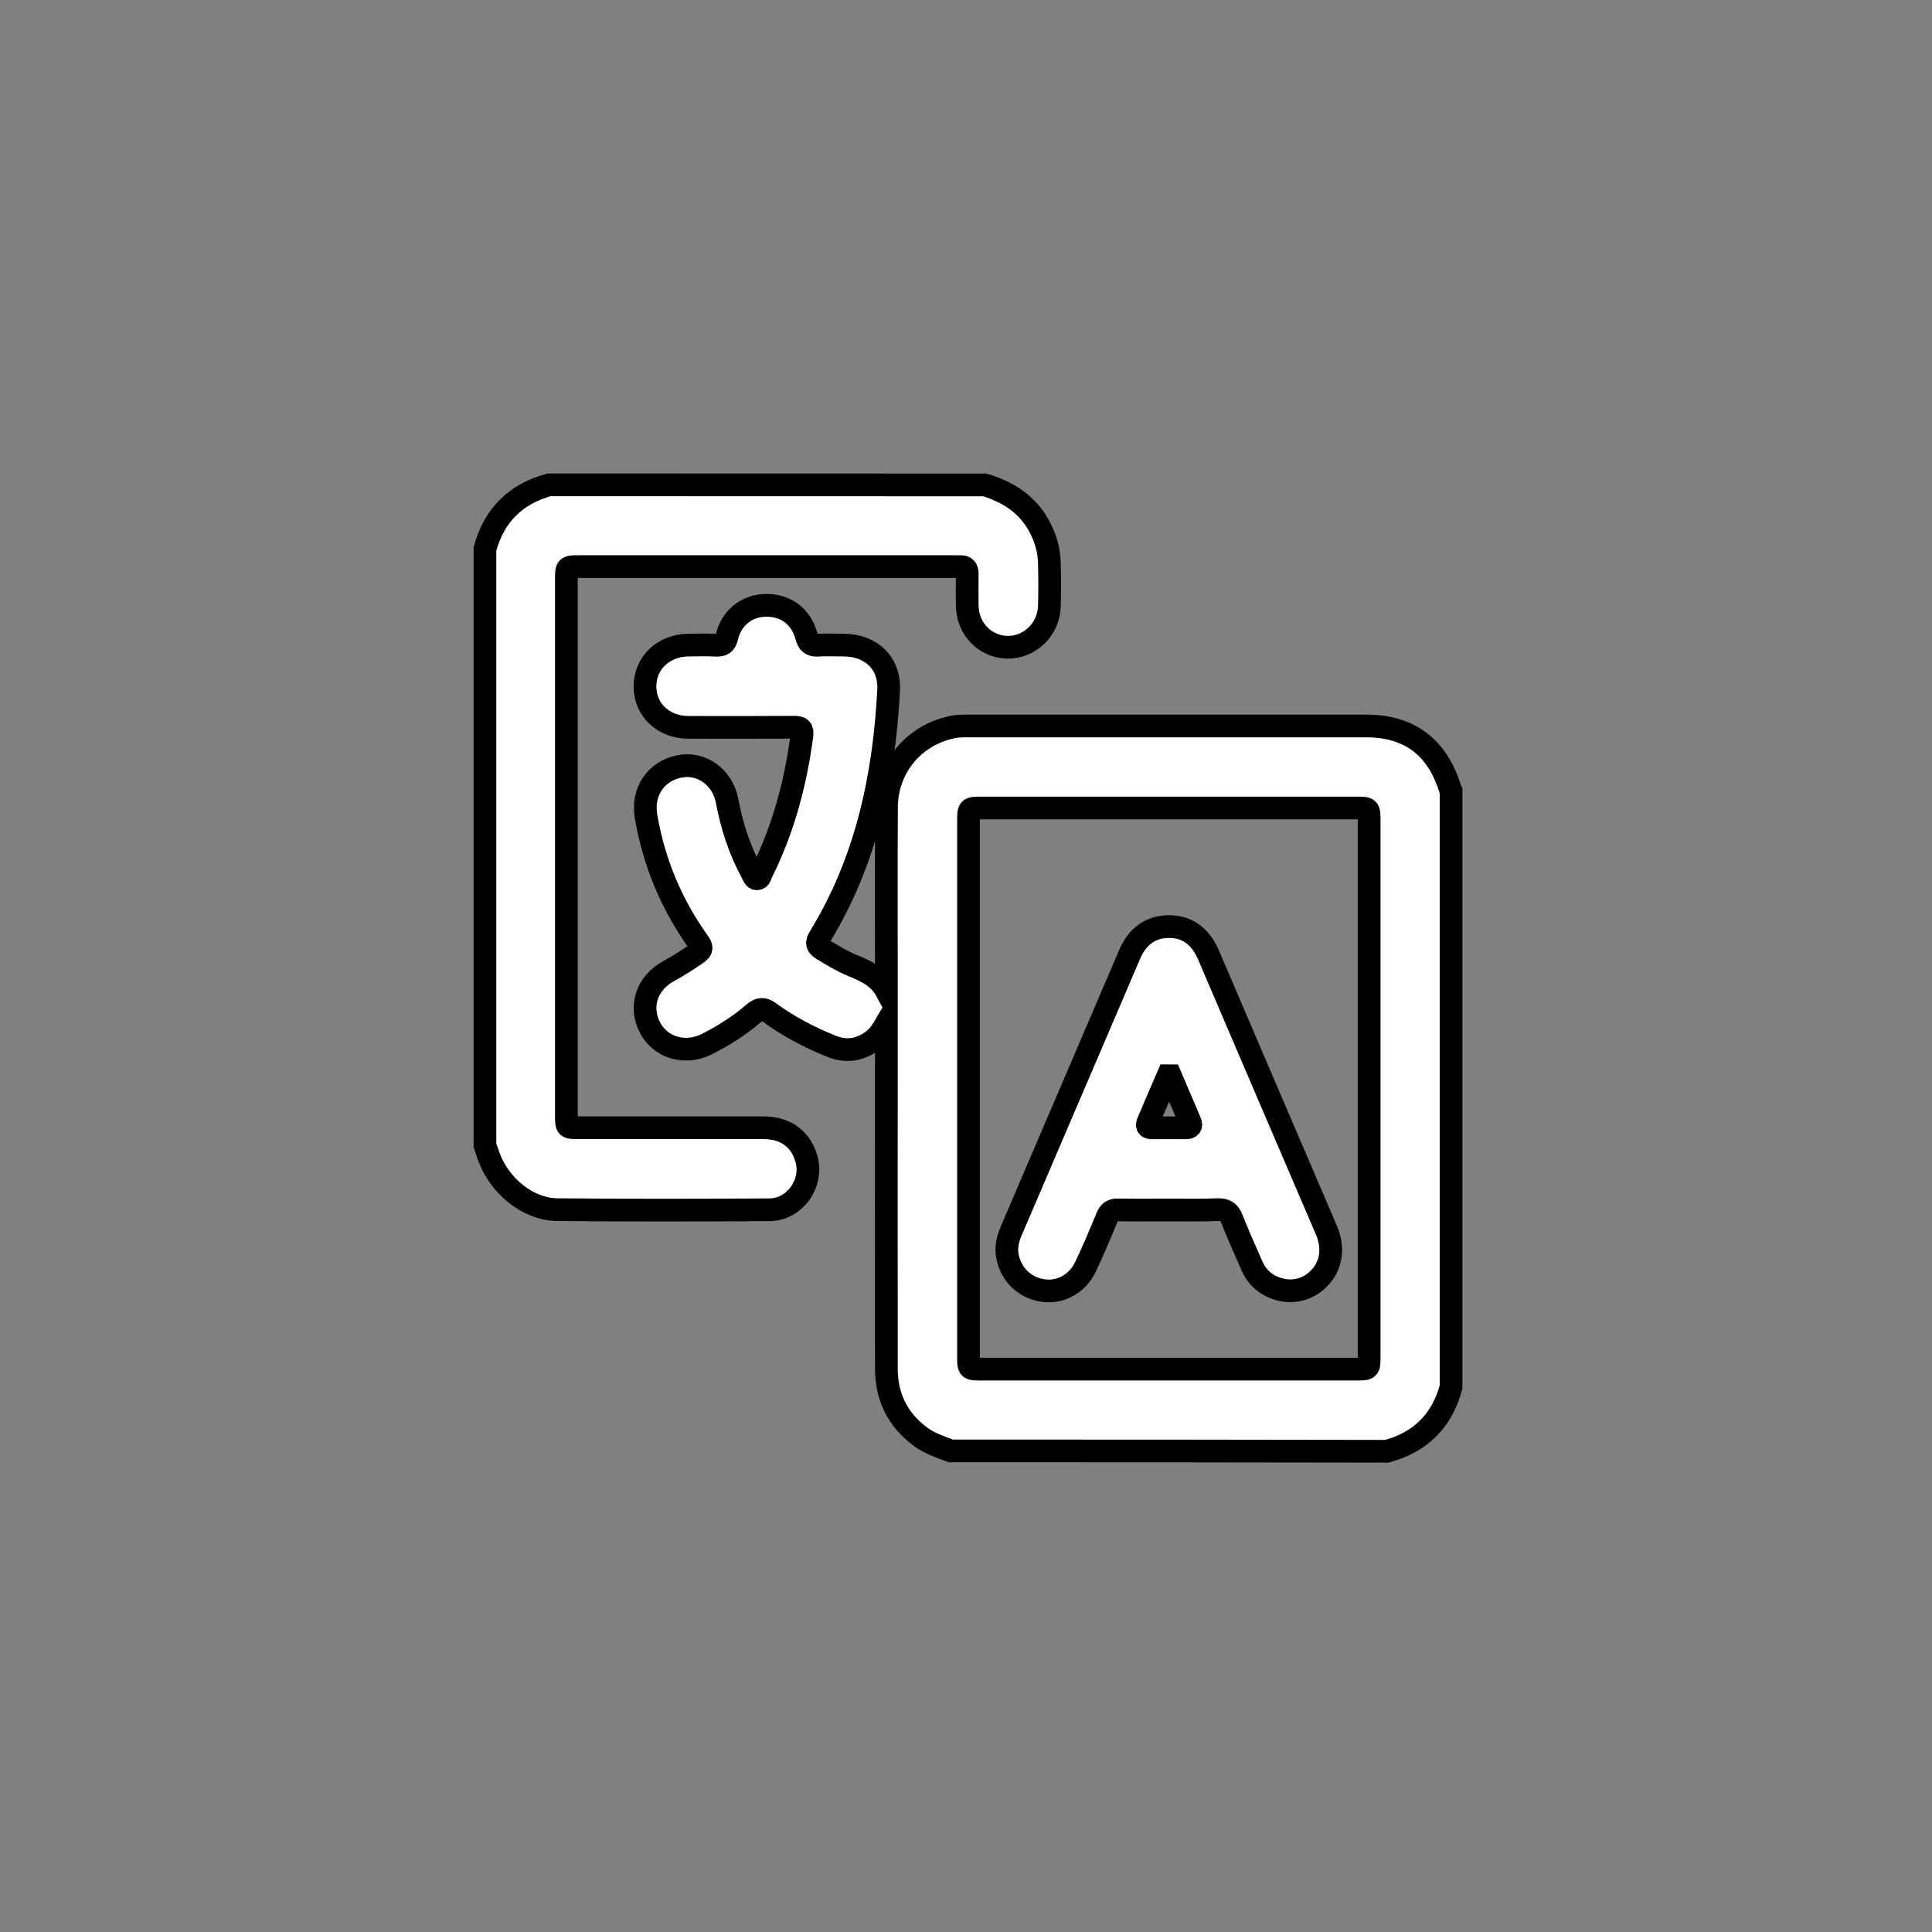
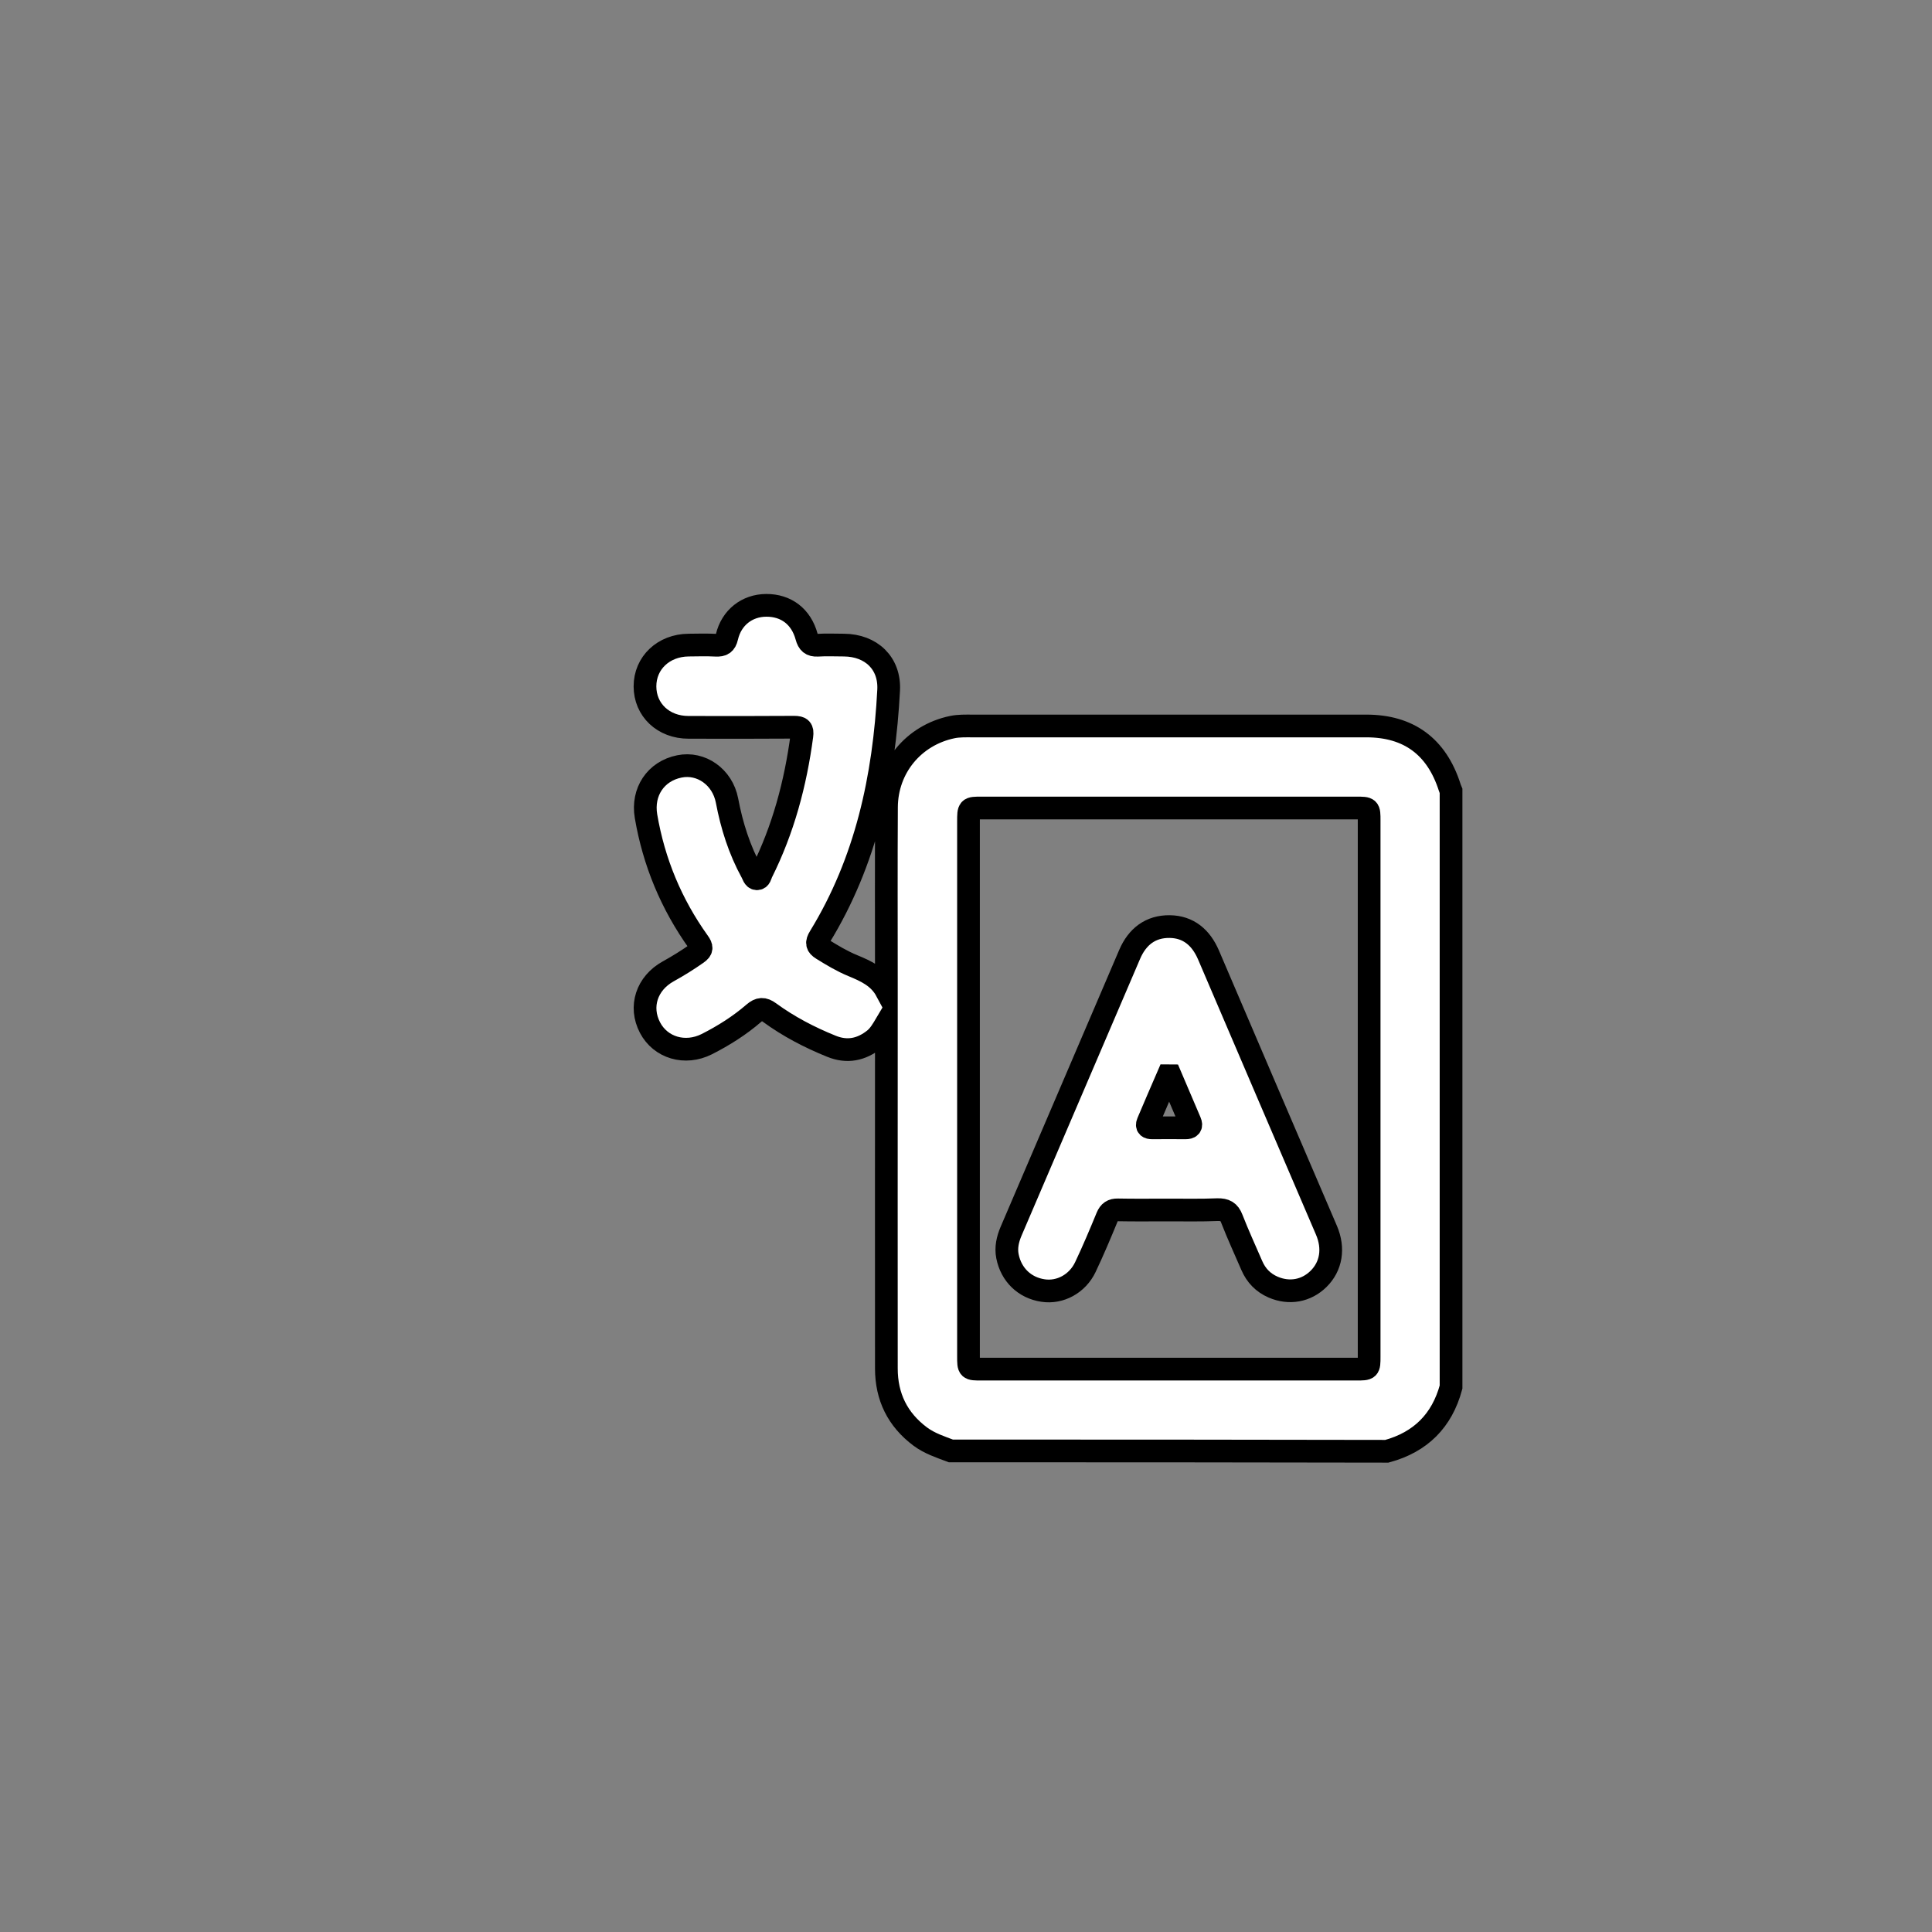
<svg xmlns="http://www.w3.org/2000/svg" id="Capa_1" x="0px" y="0px" viewBox="0 0 170.08 170.08" style="enable-background:new 0 0 170.08 170.08;" xml:space="preserve">
  <rect x="0" y="0" width="170.08" height="170.08" fill="#808080" stroke="none" />
  <style type="text/css">
	.st0{fill:#FFFFFF;stroke:#000000;stroke-width:2;stroke-miterlimit:10;}
</style>
  <g>
    <path class="st0" d="M83.71,127.73c-0.93-0.35-1.88-0.66-2.69-1.26c-2.01-1.5-2.99-3.51-2.99-6c-0.01-9.77,0-19.54,0-29.31   c0-0.3,0-0.61,0-1.08c-0.35,0.59-0.63,1.07-1.05,1.41c-1.15,0.92-2.41,1.18-3.8,0.61c-1.93-0.78-3.77-1.74-5.45-2.97   c-0.52-0.38-0.87-0.36-1.36,0.06c-1.26,1.09-2.67,1.98-4.15,2.73c-1.91,0.96-4.07,0.32-5-1.46c-0.96-1.84-0.29-3.9,1.61-4.95   c0.87-0.48,1.72-1.01,2.53-1.58c0.46-0.32,0.45-0.55,0.13-0.99c-2.39-3.34-3.93-7.04-4.62-11.09c-0.36-2.13,0.85-3.96,2.94-4.38   c1.91-0.39,3.79,0.92,4.19,3c0.42,2.22,1.09,4.34,2.18,6.33c0.12,0.21,0.18,0.54,0.44,0.56c0.3,0.02,0.33-0.33,0.43-0.54   c1.9-3.8,2.98-7.84,3.54-12.04c0.08-0.6-0.08-0.76-0.68-0.76c-3.1,0.02-6.2,0.02-9.3,0.01c-2.21,0-3.83-1.53-3.83-3.61   c0-2.06,1.63-3.61,3.84-3.63c0.8-0.01,1.61-0.03,2.41,0.01c0.55,0.02,0.82-0.11,0.96-0.72c0.4-1.72,1.78-2.78,3.46-2.79   c1.76-0.01,3.08,0.99,3.56,2.76c0.15,0.55,0.39,0.78,0.97,0.75c0.77-0.05,1.55-0.01,2.32-0.01c2.39,0.02,4.05,1.59,3.93,3.96   c-0.4,7.69-1.98,15.07-6.07,21.74c-0.3,0.49-0.27,0.76,0.22,1.06c0.87,0.54,1.75,1.07,2.7,1.46c1.16,0.48,2.29,0.99,2.95,2.21   c0-0.29,0-0.59,0-0.88c0-5.09-0.02-10.19,0.01-15.28c0.02-3.48,2.39-6.34,5.79-7.05c0.58-0.12,1.16-0.1,1.74-0.1   c11.57,0,23.14,0,34.71,0c3.73,0,6.19,1.81,7.34,5.4c0.03,0.11,0.08,0.21,0.12,0.31c0,17.5,0,34.99,0,52.49   c-0.8,2.96-2.68,4.84-5.65,5.65C109.29,127.73,96.5,127.73,83.71,127.73z M85.26,95.75c0,7.89,0,15.78,0,23.66   c0,1.12,0,1.12,1.15,1.12c10.99,0,21.98,0,32.96,0c1.16,0,1.16,0,1.16-1.12c0-15.72,0-31.44,0-47.16c0-1.12,0-1.12-1.16-1.12   c-10.99,0-21.98,0-32.96,0c-1.15,0-1.15,0-1.15,1.2C85.26,80.14,85.26,87.95,85.26,95.75z" />
-     <path class="st0" d="M86.7,42.69c2.03,0.62,3.72,1.68,4.77,3.6c0.55,1.01,0.88,2.09,0.91,3.25c0.03,1.27,0.04,2.55,0,3.82   c-0.05,2.04-1.73,3.65-3.7,3.62c-1.97-0.04-3.51-1.63-3.53-3.67c-0.01-0.91-0.02-1.83,0-2.74c0.01-0.49-0.17-0.73-0.68-0.69   c-0.17,0.01-0.33,0-0.5,0c-10.99,0-21.98,0-32.97,0c-1.14,0-1.14,0-1.14,1.14c0,15.72,0,31.44,0,47.16c0,1.1,0,1.1,1.1,1.1   c5.43,0,10.85,0,16.28,0c1.96,0,3.33,1.05,3.78,2.85c0.53,2.11-1.08,4.35-3.27,4.37c-6.23,0.04-12.46,0.05-18.68-0.01   c-2.64-0.03-5.17-2.14-6.09-4.81c-0.1-0.29-0.2-0.58-0.29-0.86c0-17.5,0-34.99,0-52.49c0.81-2.96,2.69-4.84,5.65-5.65   C61.12,42.69,73.91,42.69,86.7,42.69z" />
    <path class="st0" d="M102.81,106.52c-1.47,0-2.93,0.02-4.4-0.01c-0.49-0.01-0.75,0.17-0.94,0.62c-0.61,1.48-1.23,2.96-1.92,4.41   c-0.7,1.48-2.23,2.3-3.73,2.07c-1.62-0.24-2.81-1.39-3.13-3.02c-0.15-0.76,0.02-1.49,0.31-2.18c3.48-8.13,6.97-16.27,10.45-24.4   c0.67-1.56,1.84-2.46,3.52-2.44c1.65,0.02,2.75,0.96,3.41,2.48c3.45,8.09,6.93,16.17,10.39,24.25c0.69,1.61,0.42,3.19-0.7,4.29   c-1.08,1.06-2.57,1.33-3.99,0.72c-0.88-0.38-1.5-1.02-1.88-1.9c-0.59-1.37-1.22-2.73-1.76-4.12c-0.24-0.63-0.6-0.81-1.25-0.8   C105.74,106.55,104.28,106.52,102.81,106.52z M103.04,94.71c-0.07,0-0.15-0.01-0.22-0.01c-0.59,1.36-1.18,2.73-1.76,4.1   c-0.16,0.38,0.03,0.49,0.39,0.49c0.97-0.01,1.94-0.01,2.9,0c0.4,0,0.59-0.13,0.41-0.55C104.19,97.39,103.61,96.05,103.04,94.71z" />
  </g>
</svg>